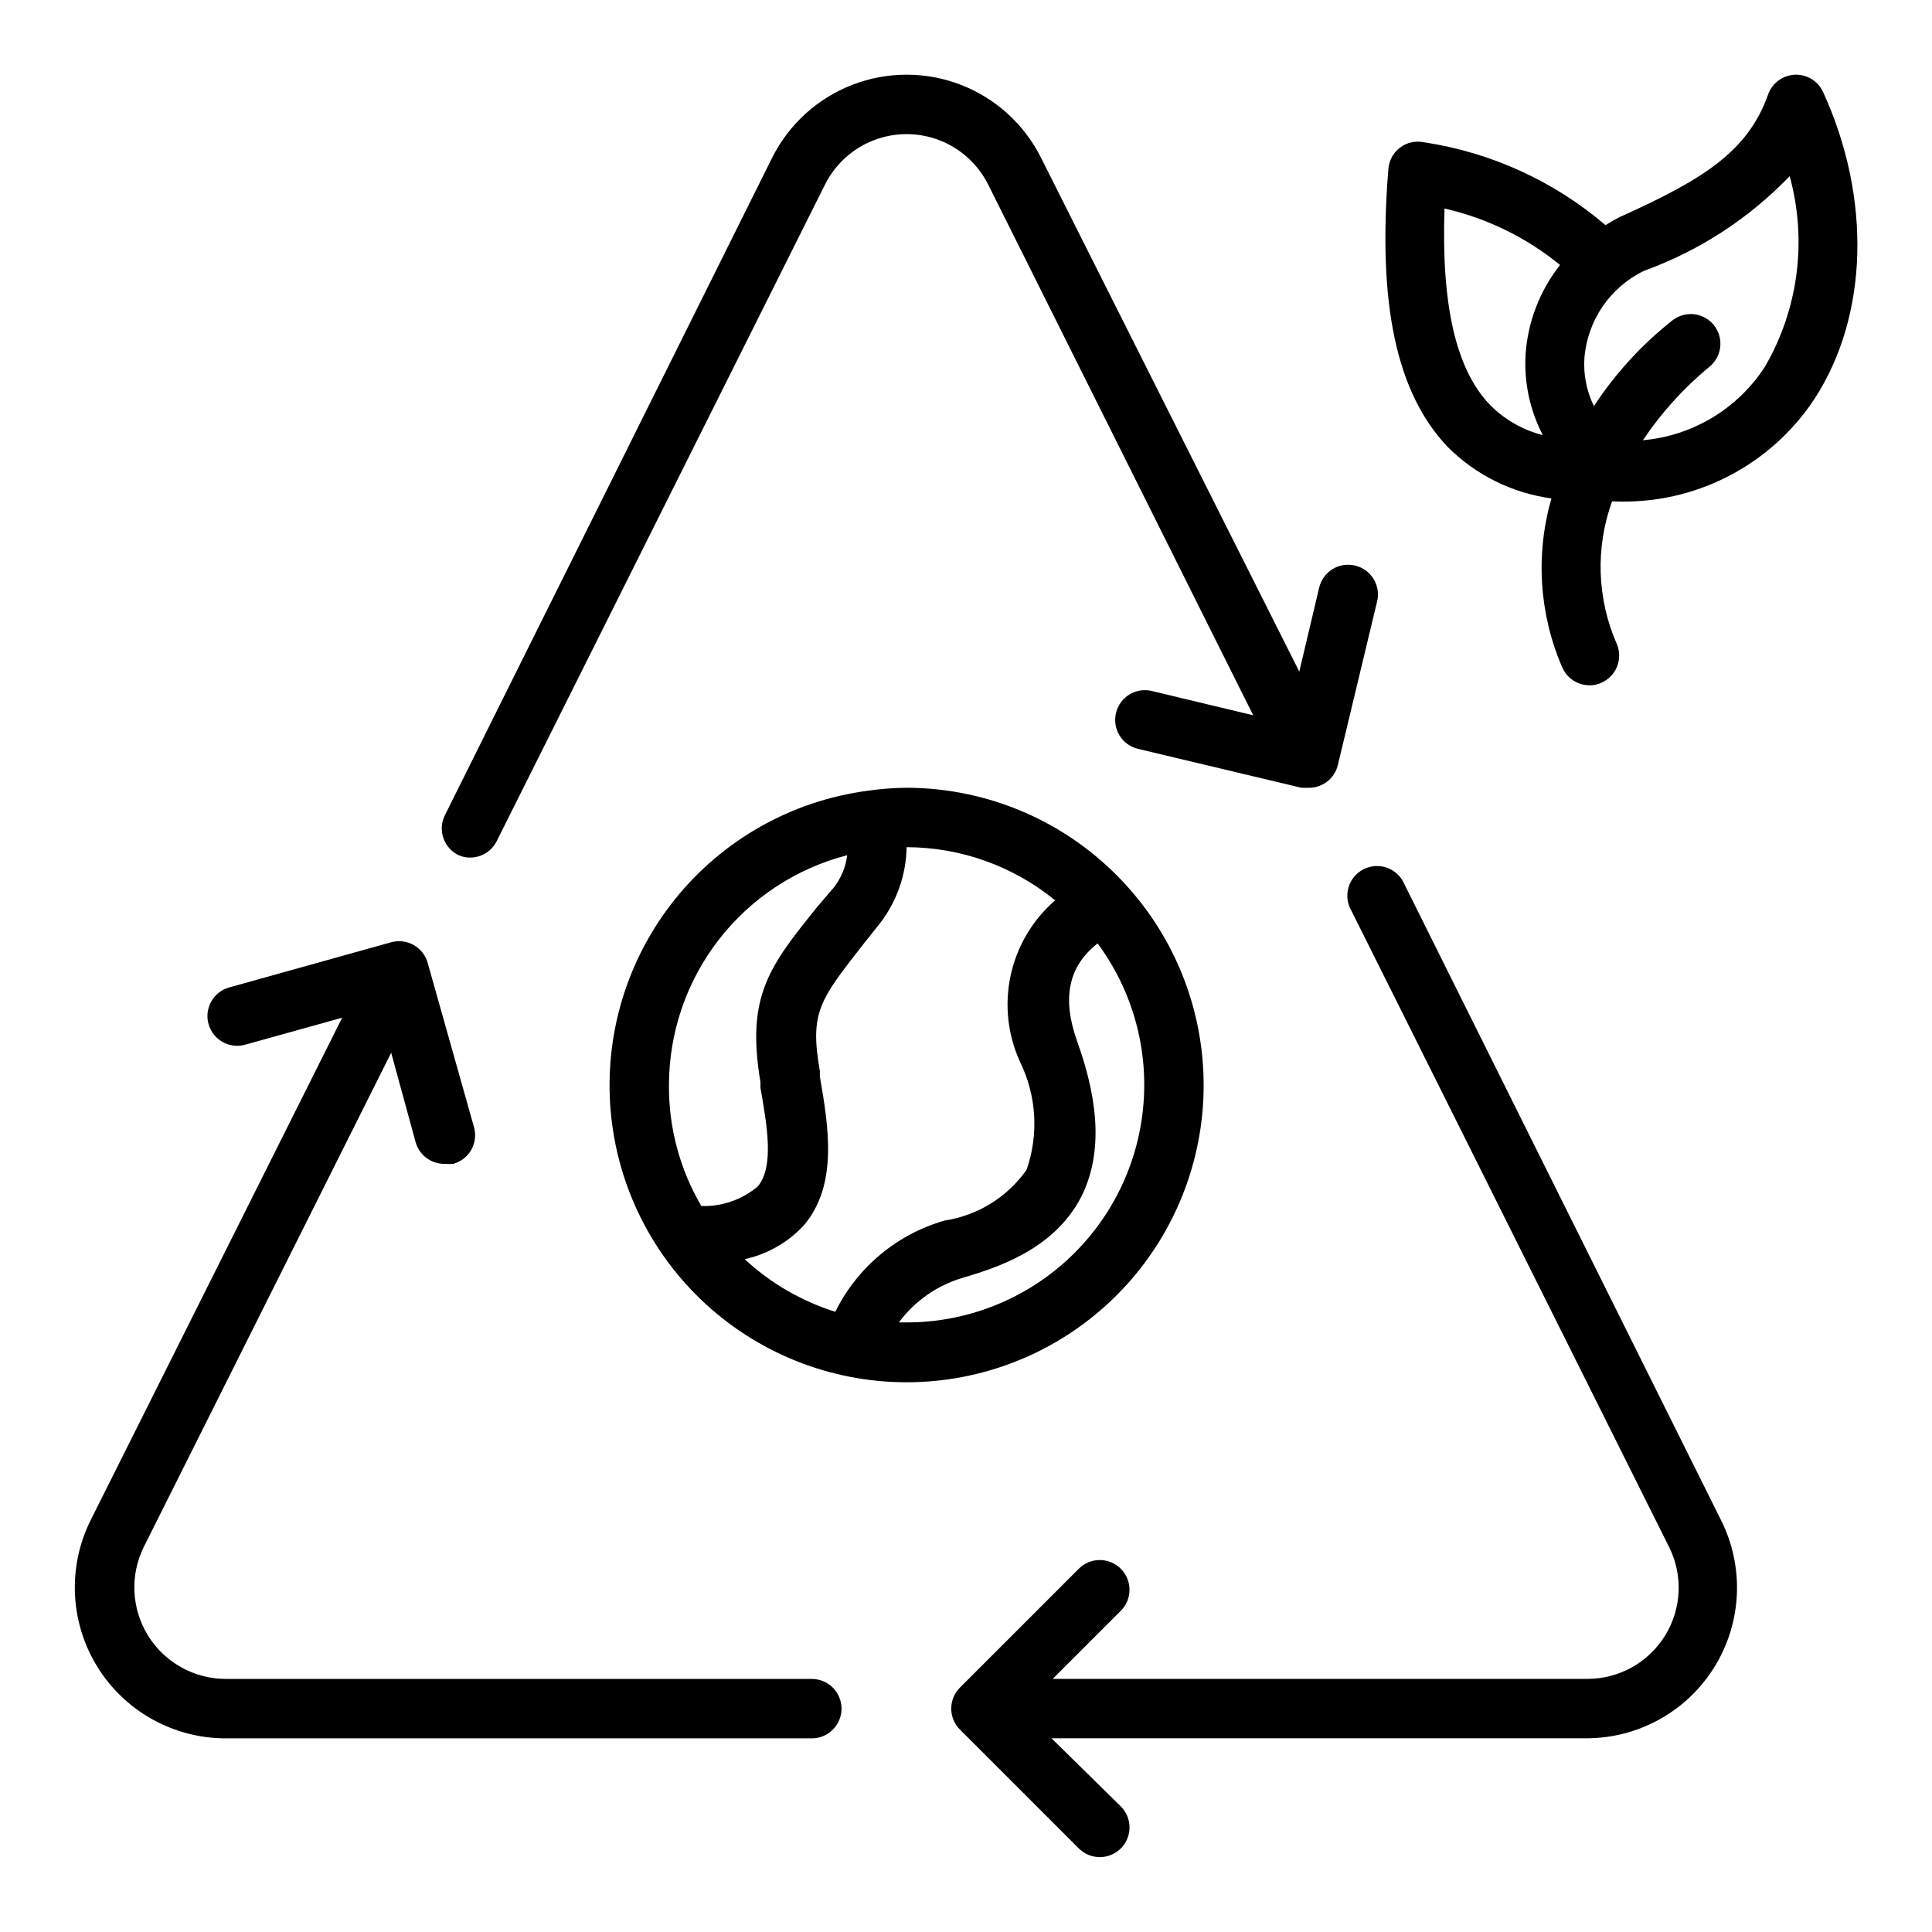
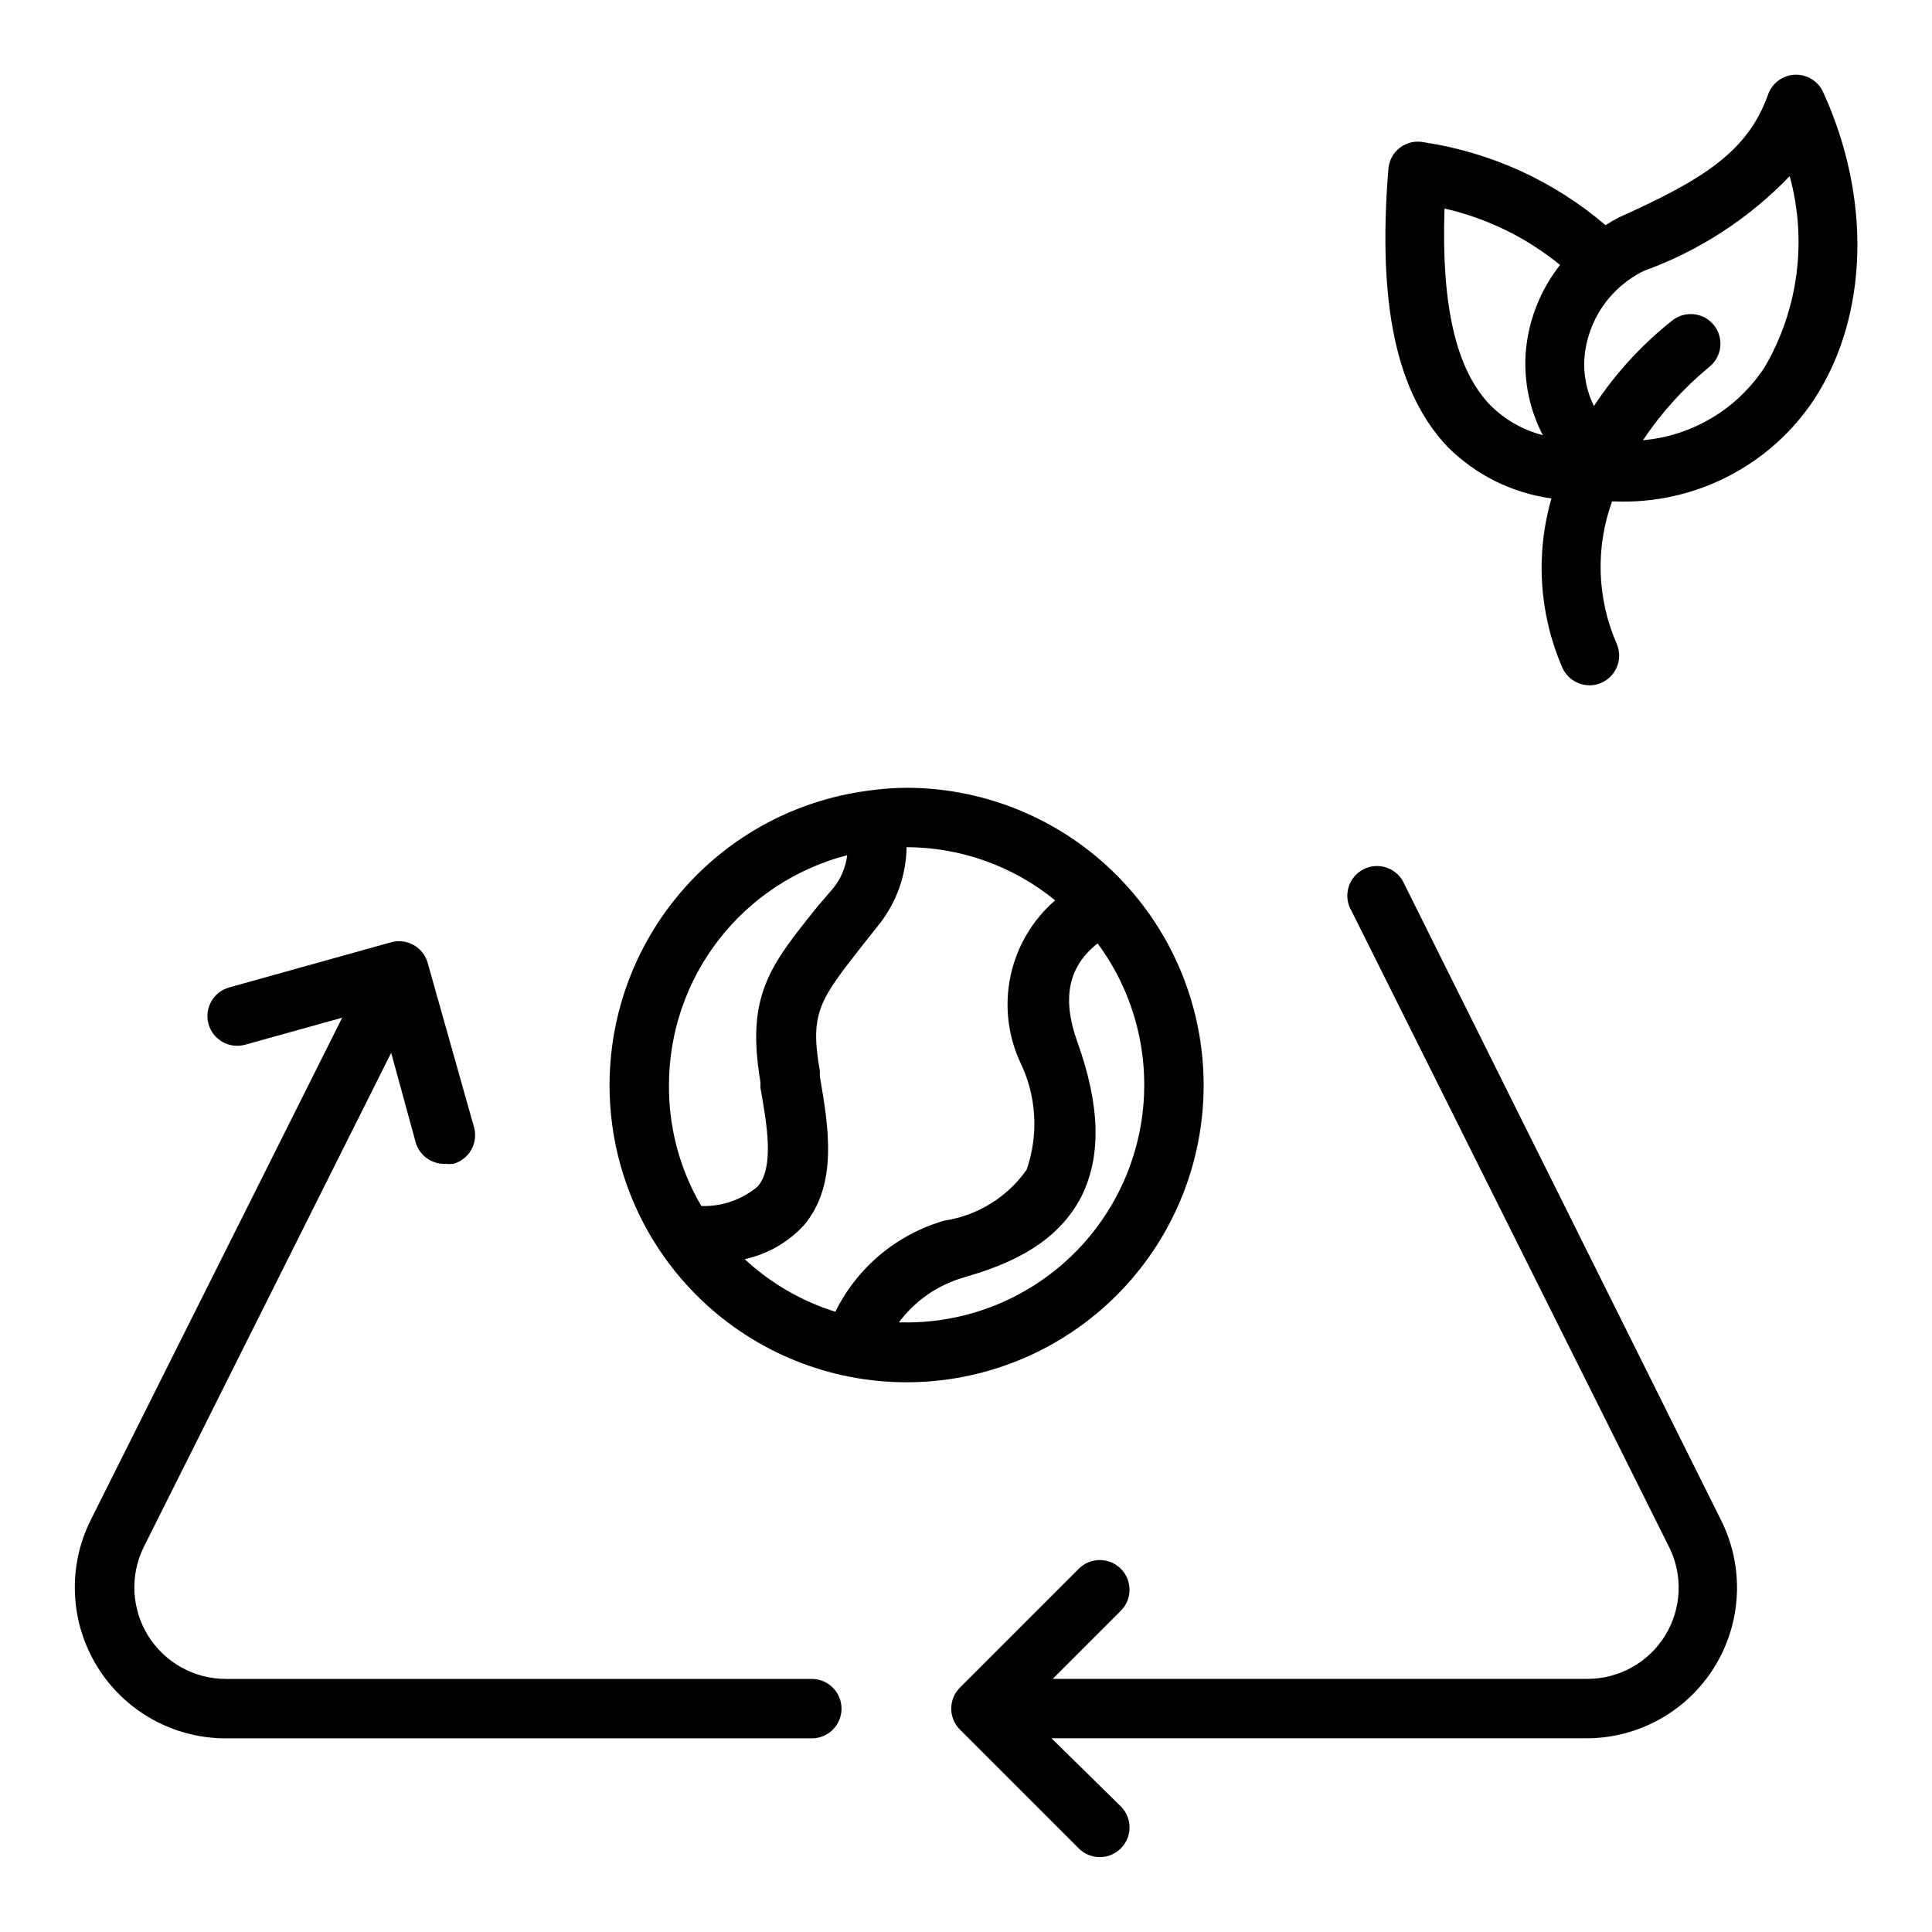
<svg xmlns="http://www.w3.org/2000/svg" fill="#000000" width="800px" height="800px" version="1.1" viewBox="144 144 512 512">
  <g>
    <path d="m627.18 168.48c-1.309-2.957-4.301-4.812-7.535-4.676-3.234 0.141-6.055 2.246-7.106 5.309-5.352 14.957-16.926 22.355-39.359 32.434v-0.004c-1.27 0.645-2.504 1.355-3.699 2.129-13.664-11.676-30.328-19.285-48.098-21.965-2.231-0.473-4.559 0.043-6.379 1.418-1.785 1.363-2.902 3.426-3.07 5.668-2.914 36.055 2.203 59.434 15.742 73.684l0.004-0.004c7.426 7.418 17.074 12.199 27.473 13.621-4.273 14.781-3.273 30.59 2.832 44.711 1.234 2.91 4.086 4.801 7.242 4.805 1.059 0.027 2.109-0.191 3.07-0.633 4-1.695 5.867-6.312 4.172-10.312-5.25-11.965-5.703-25.492-1.258-37.785h0.629c21.242 0.867 41.383-9.469 53.059-27.234 14.25-21.965 15.113-53.059 2.281-81.164zm-100.37 30.781c11.227 2.559 21.707 7.676 30.621 14.957-5.344 6.777-8.527 15.004-9.129 23.617-0.457 7.445 1.121 14.875 4.566 21.488-5.238-1.34-10.023-4.059-13.855-7.871-9.211-9.445-13.07-26.605-12.203-52.191zm84.941 41.879c-7.195 11.152-19.137 18.359-32.355 19.523 4.84-7.234 10.699-13.73 17.398-19.285 1.68-1.266 2.785-3.152 3.066-5.238 0.277-2.086-0.285-4.199-1.574-5.863-2.656-3.426-7.582-4.059-11.02-1.418-8.129 6.414-15.176 14.098-20.859 22.75-1.953-3.953-2.82-8.352-2.519-12.75 0.801-9.934 6.789-18.703 15.742-23.066 14.641-5.293 27.867-13.883 38.652-25.113 4.676 17.016 2.32 35.199-6.531 50.461z" />
-     <path d="m265.07 370.4c1.09 0.586 2.309 0.883 3.543 0.867 2.965-0.008 5.672-1.684 7.008-4.328l86.984-173.97c2.684-5.402 7.285-9.609 12.91-11.789 5.621-2.18 11.855-2.18 17.48 0 5.621 2.18 10.227 6.387 12.906 11.789l70.219 140.59-26.922-6.453c-4.215-0.988-8.434 1.613-9.445 5.824-0.5 2.035-0.164 4.184 0.93 5.973 1.094 1.789 2.856 3.066 4.894 3.551l43.297 10.312h1.812-0.004c3.731 0.102 7.016-2.43 7.871-6.062l10.391-43.297 0.004 0.004c0.496-2.039 0.16-4.188-0.934-5.977-1.094-1.785-2.856-3.066-4.894-3.551-2.035-0.496-4.184-0.16-5.973 0.934-1.789 1.094-3.066 2.856-3.551 4.891l-5.273 22.277-68.41-136.11c-4.422-8.891-12.008-15.805-21.27-19.395-9.258-3.586-19.523-3.586-28.781 0-9.258 3.59-16.844 10.504-21.27 19.395l-86.594 173.97c-2.004 3.766-0.641 8.445 3.07 10.547z" />
    <path d="m359.14 588.93h-155.32c-8.371-0.008-16.145-4.336-20.566-11.445-4.418-7.109-4.856-15.996-1.16-23.504l65.574-130.99 6.453 23.617c0.949 3.535 4.215 5.949 7.871 5.824 0.707 0.078 1.422 0.078 2.129 0 2.016-0.551 3.727-1.883 4.762-3.699 1.031-1.816 1.301-3.969 0.746-5.984l-12.277-43.531c-0.555-2.016-1.883-3.731-3.699-4.762-1.816-1.035-3.969-1.305-5.984-0.75l-42.902 11.969c-4.195 1.152-6.664 5.484-5.512 9.68 1.152 4.195 5.488 6.664 9.684 5.512l25.742-7.164-66.676 133.2c-6.16 12.395-5.469 27.094 1.824 38.859 7.293 11.766 20.148 18.922 33.992 18.922h155.32c4.348 0 7.871-3.523 7.871-7.871 0-4.348-3.523-7.875-7.871-7.875z" />
    <path d="m516.19 378.35c-0.844-2.019-2.488-3.602-4.539-4.359-2.055-0.758-4.328-0.629-6.281 0.359-1.953 0.988-3.406 2.742-4.012 4.848-0.605 2.102-0.309 4.359 0.816 6.234l84.152 168.54c3.738 7.492 3.328 16.391-1.082 23.508-4.41 7.121-12.191 11.449-20.566 11.441h-141.7l18.027-18.027c1.492-1.477 2.328-3.488 2.328-5.586 0-2.102-0.836-4.113-2.328-5.59-3.07-3.055-8.027-3.055-11.098 0l-31.488 31.488c-1.492 1.477-2.332 3.488-2.332 5.59 0 2.098 0.84 4.109 2.332 5.586l31.488 31.488c1.484 1.477 3.496 2.297 5.586 2.285 3.184-0.016 6.047-1.945 7.254-4.891 1.207-2.945 0.52-6.328-1.742-8.57l-18.34-18.027h141.7c13.844 0.016 26.711-7.141 33.992-18.918 7.285-11.773 7.945-26.484 1.746-38.863z" />
    <path d="m462.98 431.49c-0.031-19.98-7.66-39.203-21.336-53.77-14.859-15.887-35.629-24.922-57.387-24.953-3.449 0.023-6.898 0.289-10.312 0.789-20.113 2.656-38.422 12.977-51.109 28.805-12.691 15.832-18.777 35.949-16.992 56.156 1.785 20.211 11.301 38.949 26.566 52.312s35.102 20.316 55.367 19.41c20.266-0.906 39.402-9.605 53.414-24.277 14.008-14.672 21.816-34.188 21.789-54.473zm-39.359-48.887h-0.004c-5.969 5.172-10.102 12.145-11.777 19.863-1.676 7.723-0.801 15.777 2.488 22.961 4.363 8.914 4.988 19.199 1.734 28.574-5.109 7.258-12.953 12.121-21.727 13.461-12.633 3.613-23.152 12.391-28.969 24.168-8.941-2.801-17.145-7.562-24.012-13.934 6.055-1.324 11.555-4.484 15.746-9.055 9.133-10.863 6.375-26.449 4.172-39.359v-1.418c-2.754-15.742 0-18.895 11.809-34.008l4.016-5.039-0.004 0.004c4.535-5.809 7.051-12.941 7.164-20.309 14.352 0.027 28.254 5.004 39.359 14.09zm-55.105-11.965c-0.391 3.203-1.672 6.231-3.699 8.738l-4.176 4.879c-12.676 15.742-18.973 23.617-15.113 46.523v1.496c1.73 9.84 3.699 20.941-0.707 26.137-4.172 3.523-9.5 5.375-14.957 5.195-5.719-9.73-8.684-20.832-8.582-32.117 0.027-13.941 4.68-27.48 13.227-38.492 8.551-11.012 20.508-18.875 34.008-22.359zm15.742 123.82h-2.047c4.191-5.652 10.102-9.797 16.848-11.805 8.422-2.519 24.09-7.164 31.488-21.492 5.352-10.707 5.039-24.09-1.023-41.012-4.172-11.57-2.441-19.996 5.352-26.137 9.301 12.559 13.594 28.129 12.055 43.68-1.543 15.551-8.809 29.977-20.391 40.465-11.582 10.492-26.652 16.305-42.281 16.301z" />
  </g>
</svg>